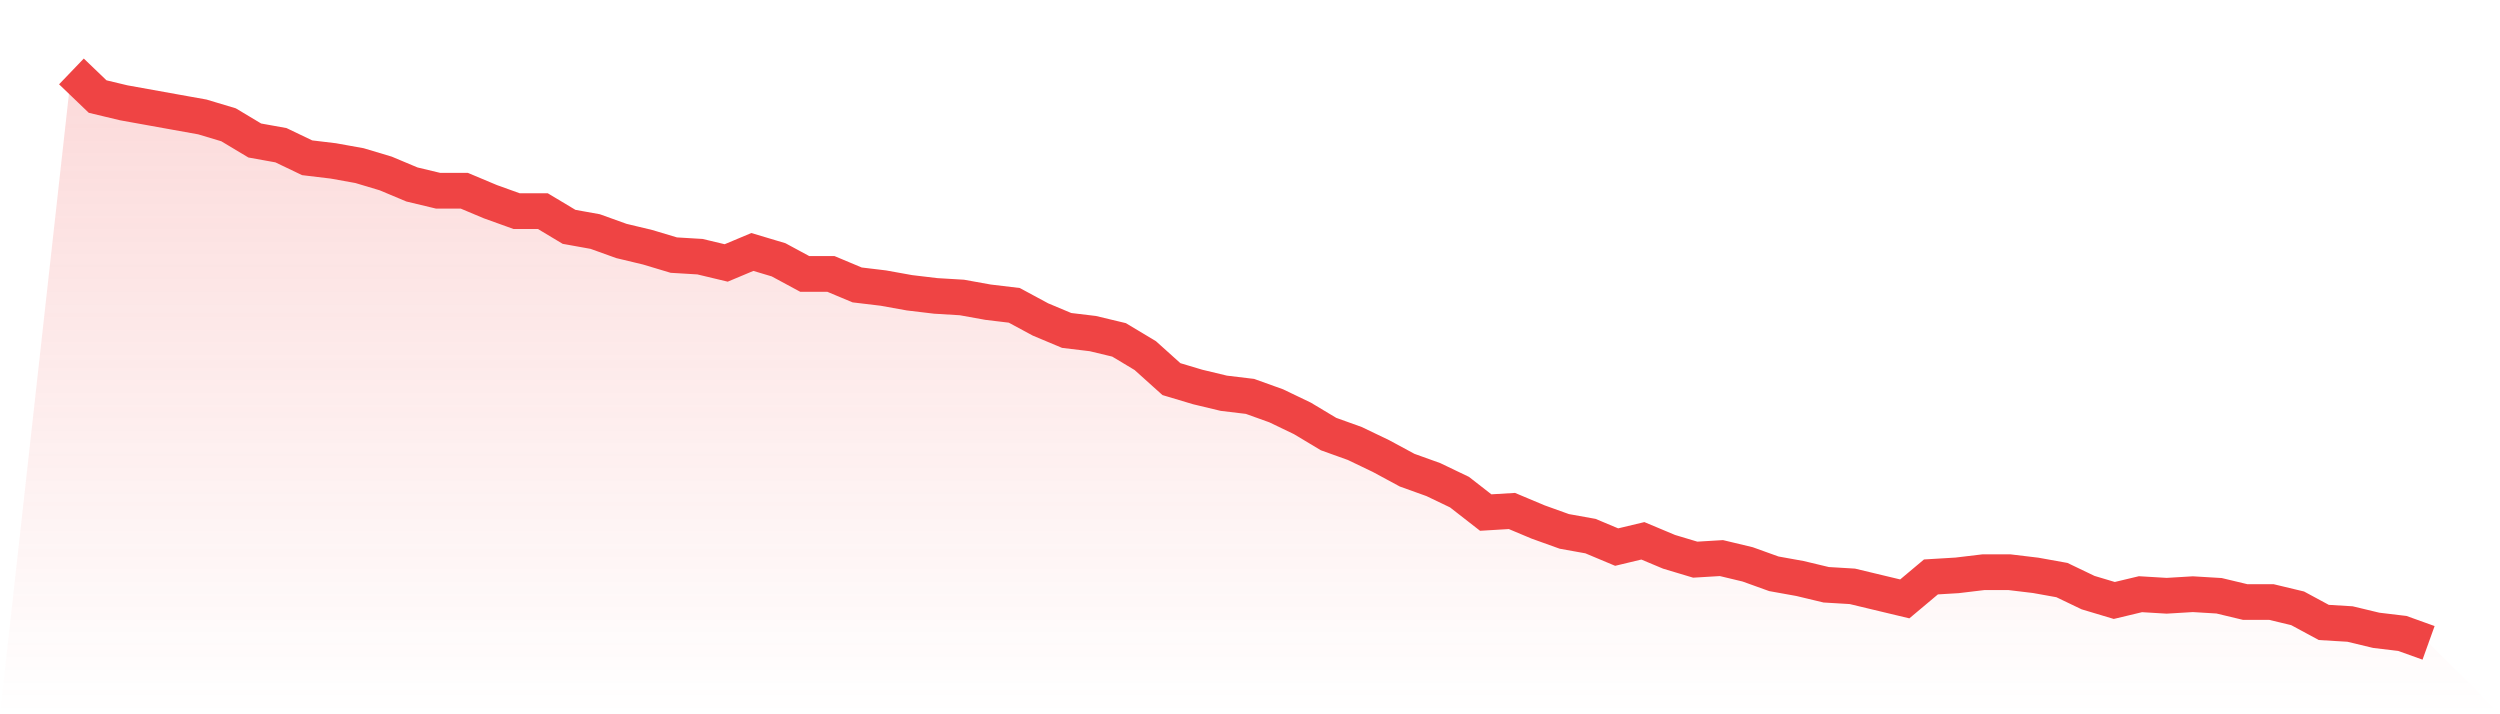
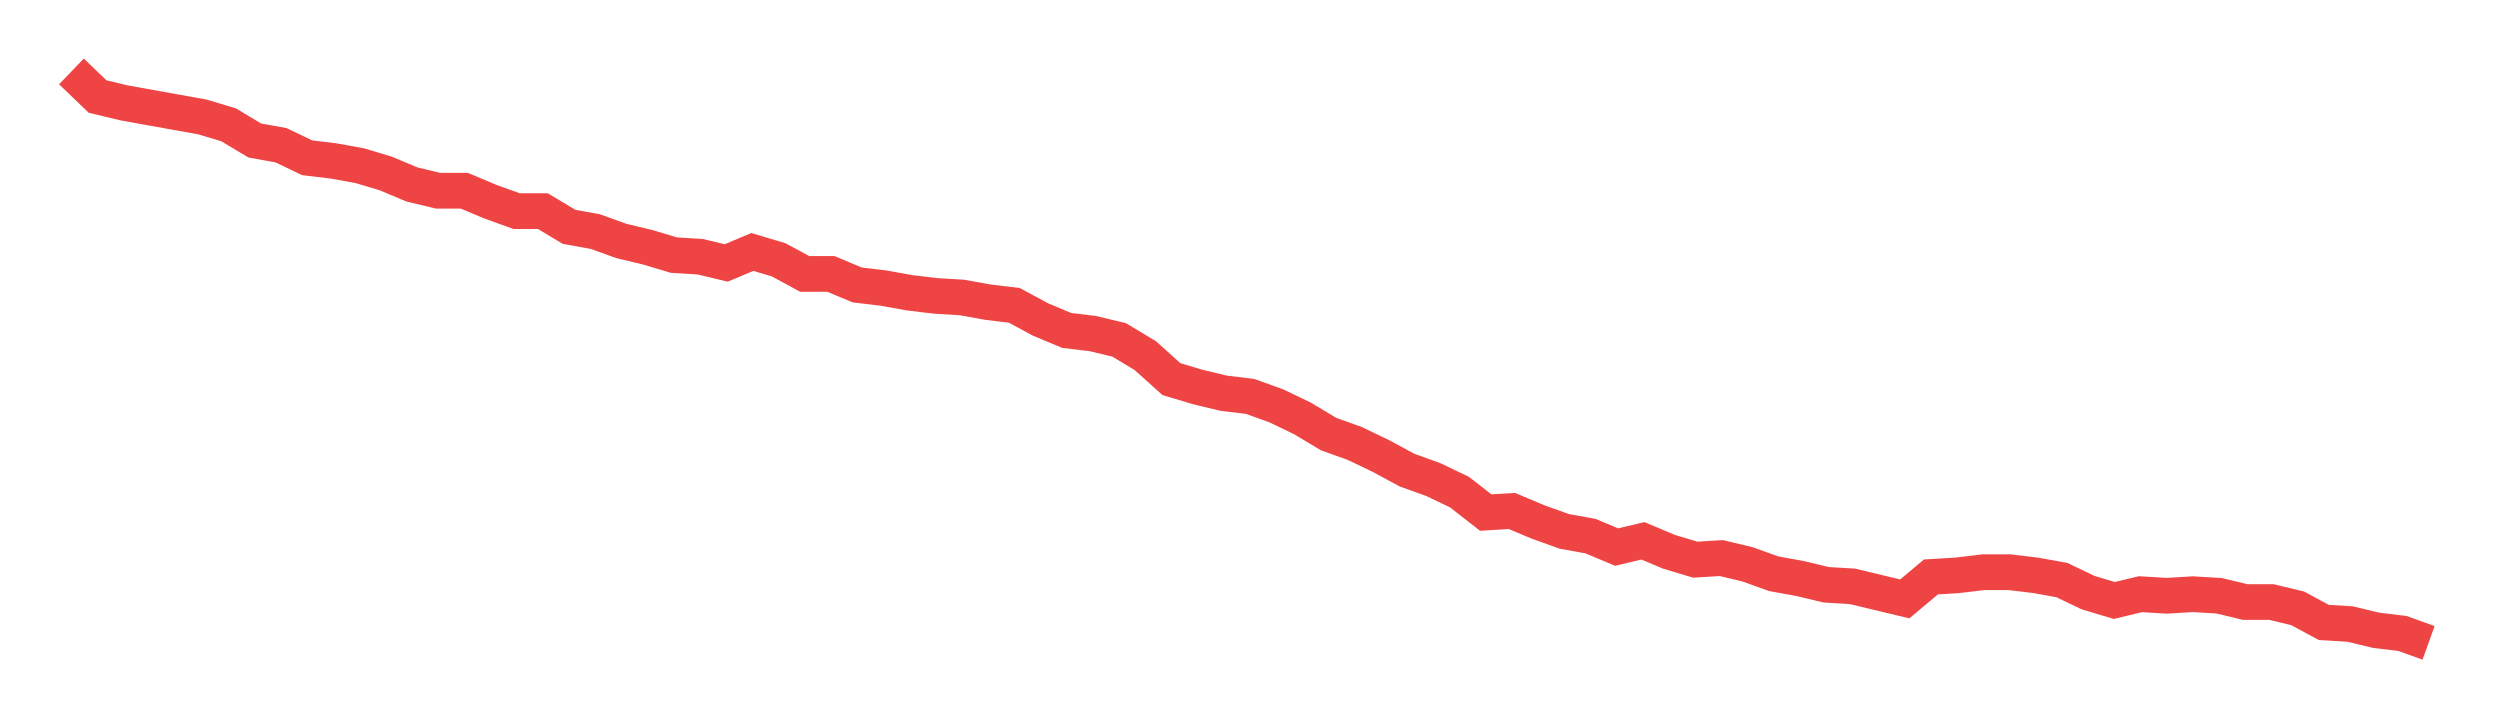
<svg xmlns="http://www.w3.org/2000/svg" viewBox="0 0 140 40">
  <defs>
    <linearGradient id="gradient" x1="0" x2="0" y1="0" y2="1">
      <stop offset="0%" stop-color="#ef4444" stop-opacity="0.2" />
      <stop offset="100%" stop-color="#ef4444" stop-opacity="0" />
    </linearGradient>
  </defs>
-   <path d="M4,4 L4,4 L5.467,5.407 L6.933,5.758 L8.4,6.022 L9.867,6.286 L11.333,6.549 L12.8,6.989 L14.267,7.868 L15.733,8.132 L17.2,8.835 L18.667,9.011 L20.133,9.275 L21.6,9.714 L23.067,10.33 L24.533,10.681 L26,10.681 L27.467,11.297 L28.933,11.824 L30.4,11.824 L31.867,12.703 L33.333,12.967 L34.8,13.495 L36.267,13.846 L37.733,14.286 L39.2,14.374 L40.667,14.725 L42.133,14.11 L43.6,14.549 L45.067,15.341 L46.533,15.341 L48,15.956 L49.467,16.132 L50.933,16.396 L52.4,16.571 L53.867,16.659 L55.333,16.923 L56.8,17.099 L58.267,17.89 L59.733,18.505 L61.2,18.681 L62.667,19.033 L64.133,19.912 L65.6,21.231 L67.067,21.67 L68.533,22.022 L70,22.198 L71.467,22.725 L72.933,23.429 L74.4,24.308 L75.867,24.835 L77.333,25.538 L78.8,26.33 L80.267,26.857 L81.733,27.56 L83.2,28.703 L84.667,28.615 L86.133,29.231 L87.6,29.758 L89.067,30.022 L90.533,30.637 L92,30.286 L93.467,30.901 L94.933,31.341 L96.4,31.253 L97.867,31.604 L99.333,32.132 L100.8,32.396 L102.267,32.747 L103.733,32.835 L105.2,33.187 L106.667,33.538 L108.133,32.308 L109.6,32.22 L111.067,32.044 L112.533,32.044 L114,32.22 L115.467,32.484 L116.933,33.187 L118.4,33.626 L119.867,33.275 L121.333,33.363 L122.8,33.275 L124.267,33.363 L125.733,33.714 L127.2,33.714 L128.667,34.066 L130.133,34.857 L131.6,34.945 L133.067,35.297 L134.533,35.473 L136,36 L140,40 L0,40 z" fill="url(#gradient)" />
-   <path d="M4,4 L4,4 L5.467,5.407 L6.933,5.758 L8.4,6.022 L9.867,6.286 L11.333,6.549 L12.8,6.989 L14.267,7.868 L15.733,8.132 L17.2,8.835 L18.667,9.011 L20.133,9.275 L21.6,9.714 L23.067,10.33 L24.533,10.681 L26,10.681 L27.467,11.297 L28.933,11.824 L30.4,11.824 L31.867,12.703 L33.333,12.967 L34.8,13.495 L36.267,13.846 L37.733,14.286 L39.2,14.374 L40.667,14.725 L42.133,14.11 L43.6,14.549 L45.067,15.341 L46.533,15.341 L48,15.956 L49.467,16.132 L50.933,16.396 L52.4,16.571 L53.867,16.659 L55.333,16.923 L56.8,17.099 L58.267,17.89 L59.733,18.505 L61.2,18.681 L62.667,19.033 L64.133,19.912 L65.6,21.231 L67.067,21.67 L68.533,22.022 L70,22.198 L71.467,22.725 L72.933,23.429 L74.4,24.308 L75.867,24.835 L77.333,25.538 L78.8,26.33 L80.267,26.857 L81.733,27.56 L83.2,28.703 L84.667,28.615 L86.133,29.231 L87.6,29.758 L89.067,30.022 L90.533,30.637 L92,30.286 L93.467,30.901 L94.933,31.341 L96.4,31.253 L97.867,31.604 L99.333,32.132 L100.8,32.396 L102.267,32.747 L103.733,32.835 L105.2,33.187 L106.667,33.538 L108.133,32.308 L109.6,32.22 L111.067,32.044 L112.533,32.044 L114,32.22 L115.467,32.484 L116.933,33.187 L118.4,33.626 L119.867,33.275 L121.333,33.363 L122.8,33.275 L124.267,33.363 L125.733,33.714 L127.2,33.714 L128.667,34.066 L130.133,34.857 L131.6,34.945 L133.067,35.297 L134.533,35.473 L136,36" fill="none" stroke="#ef4444" stroke-width="2" />
+   <path d="M4,4 L4,4 L5.467,5.407 L6.933,5.758 L9.867,6.286 L11.333,6.549 L12.8,6.989 L14.267,7.868 L15.733,8.132 L17.2,8.835 L18.667,9.011 L20.133,9.275 L21.6,9.714 L23.067,10.33 L24.533,10.681 L26,10.681 L27.467,11.297 L28.933,11.824 L30.4,11.824 L31.867,12.703 L33.333,12.967 L34.8,13.495 L36.267,13.846 L37.733,14.286 L39.2,14.374 L40.667,14.725 L42.133,14.11 L43.6,14.549 L45.067,15.341 L46.533,15.341 L48,15.956 L49.467,16.132 L50.933,16.396 L52.4,16.571 L53.867,16.659 L55.333,16.923 L56.8,17.099 L58.267,17.89 L59.733,18.505 L61.2,18.681 L62.667,19.033 L64.133,19.912 L65.6,21.231 L67.067,21.67 L68.533,22.022 L70,22.198 L71.467,22.725 L72.933,23.429 L74.4,24.308 L75.867,24.835 L77.333,25.538 L78.8,26.33 L80.267,26.857 L81.733,27.56 L83.2,28.703 L84.667,28.615 L86.133,29.231 L87.6,29.758 L89.067,30.022 L90.533,30.637 L92,30.286 L93.467,30.901 L94.933,31.341 L96.4,31.253 L97.867,31.604 L99.333,32.132 L100.8,32.396 L102.267,32.747 L103.733,32.835 L105.2,33.187 L106.667,33.538 L108.133,32.308 L109.6,32.22 L111.067,32.044 L112.533,32.044 L114,32.22 L115.467,32.484 L116.933,33.187 L118.4,33.626 L119.867,33.275 L121.333,33.363 L122.8,33.275 L124.267,33.363 L125.733,33.714 L127.2,33.714 L128.667,34.066 L130.133,34.857 L131.6,34.945 L133.067,35.297 L134.533,35.473 L136,36" fill="none" stroke="#ef4444" stroke-width="2" />
</svg>